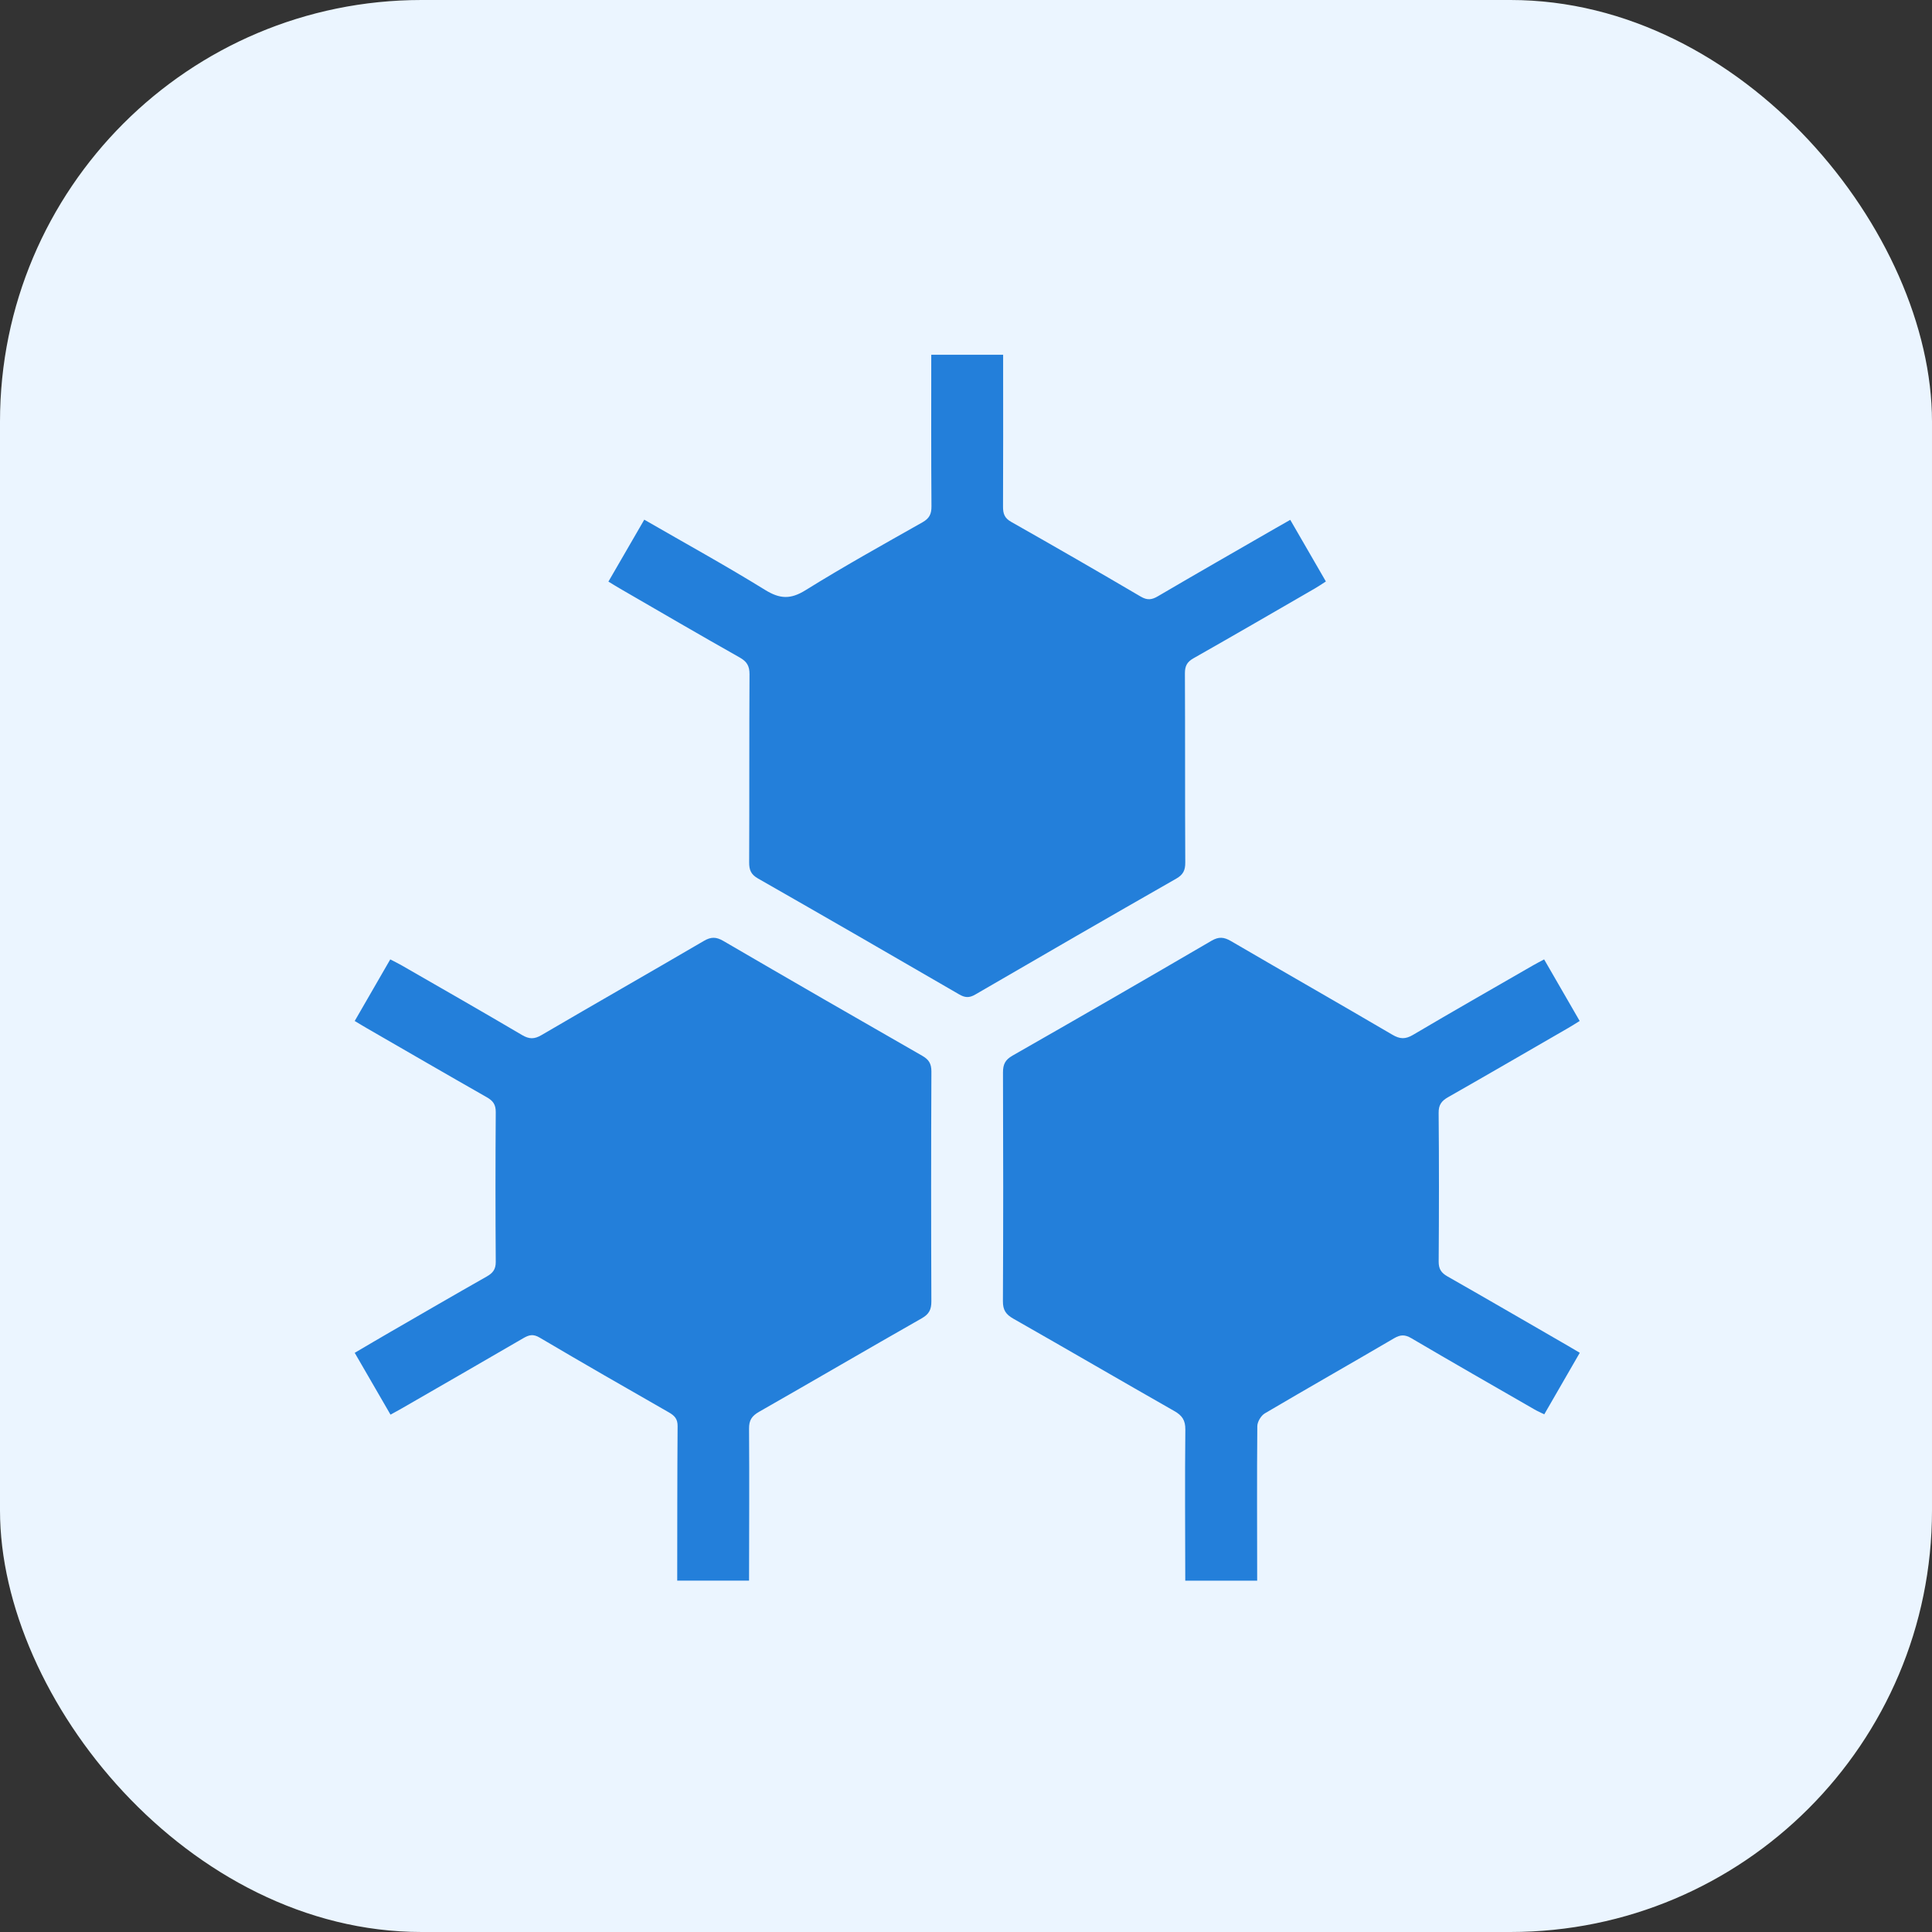
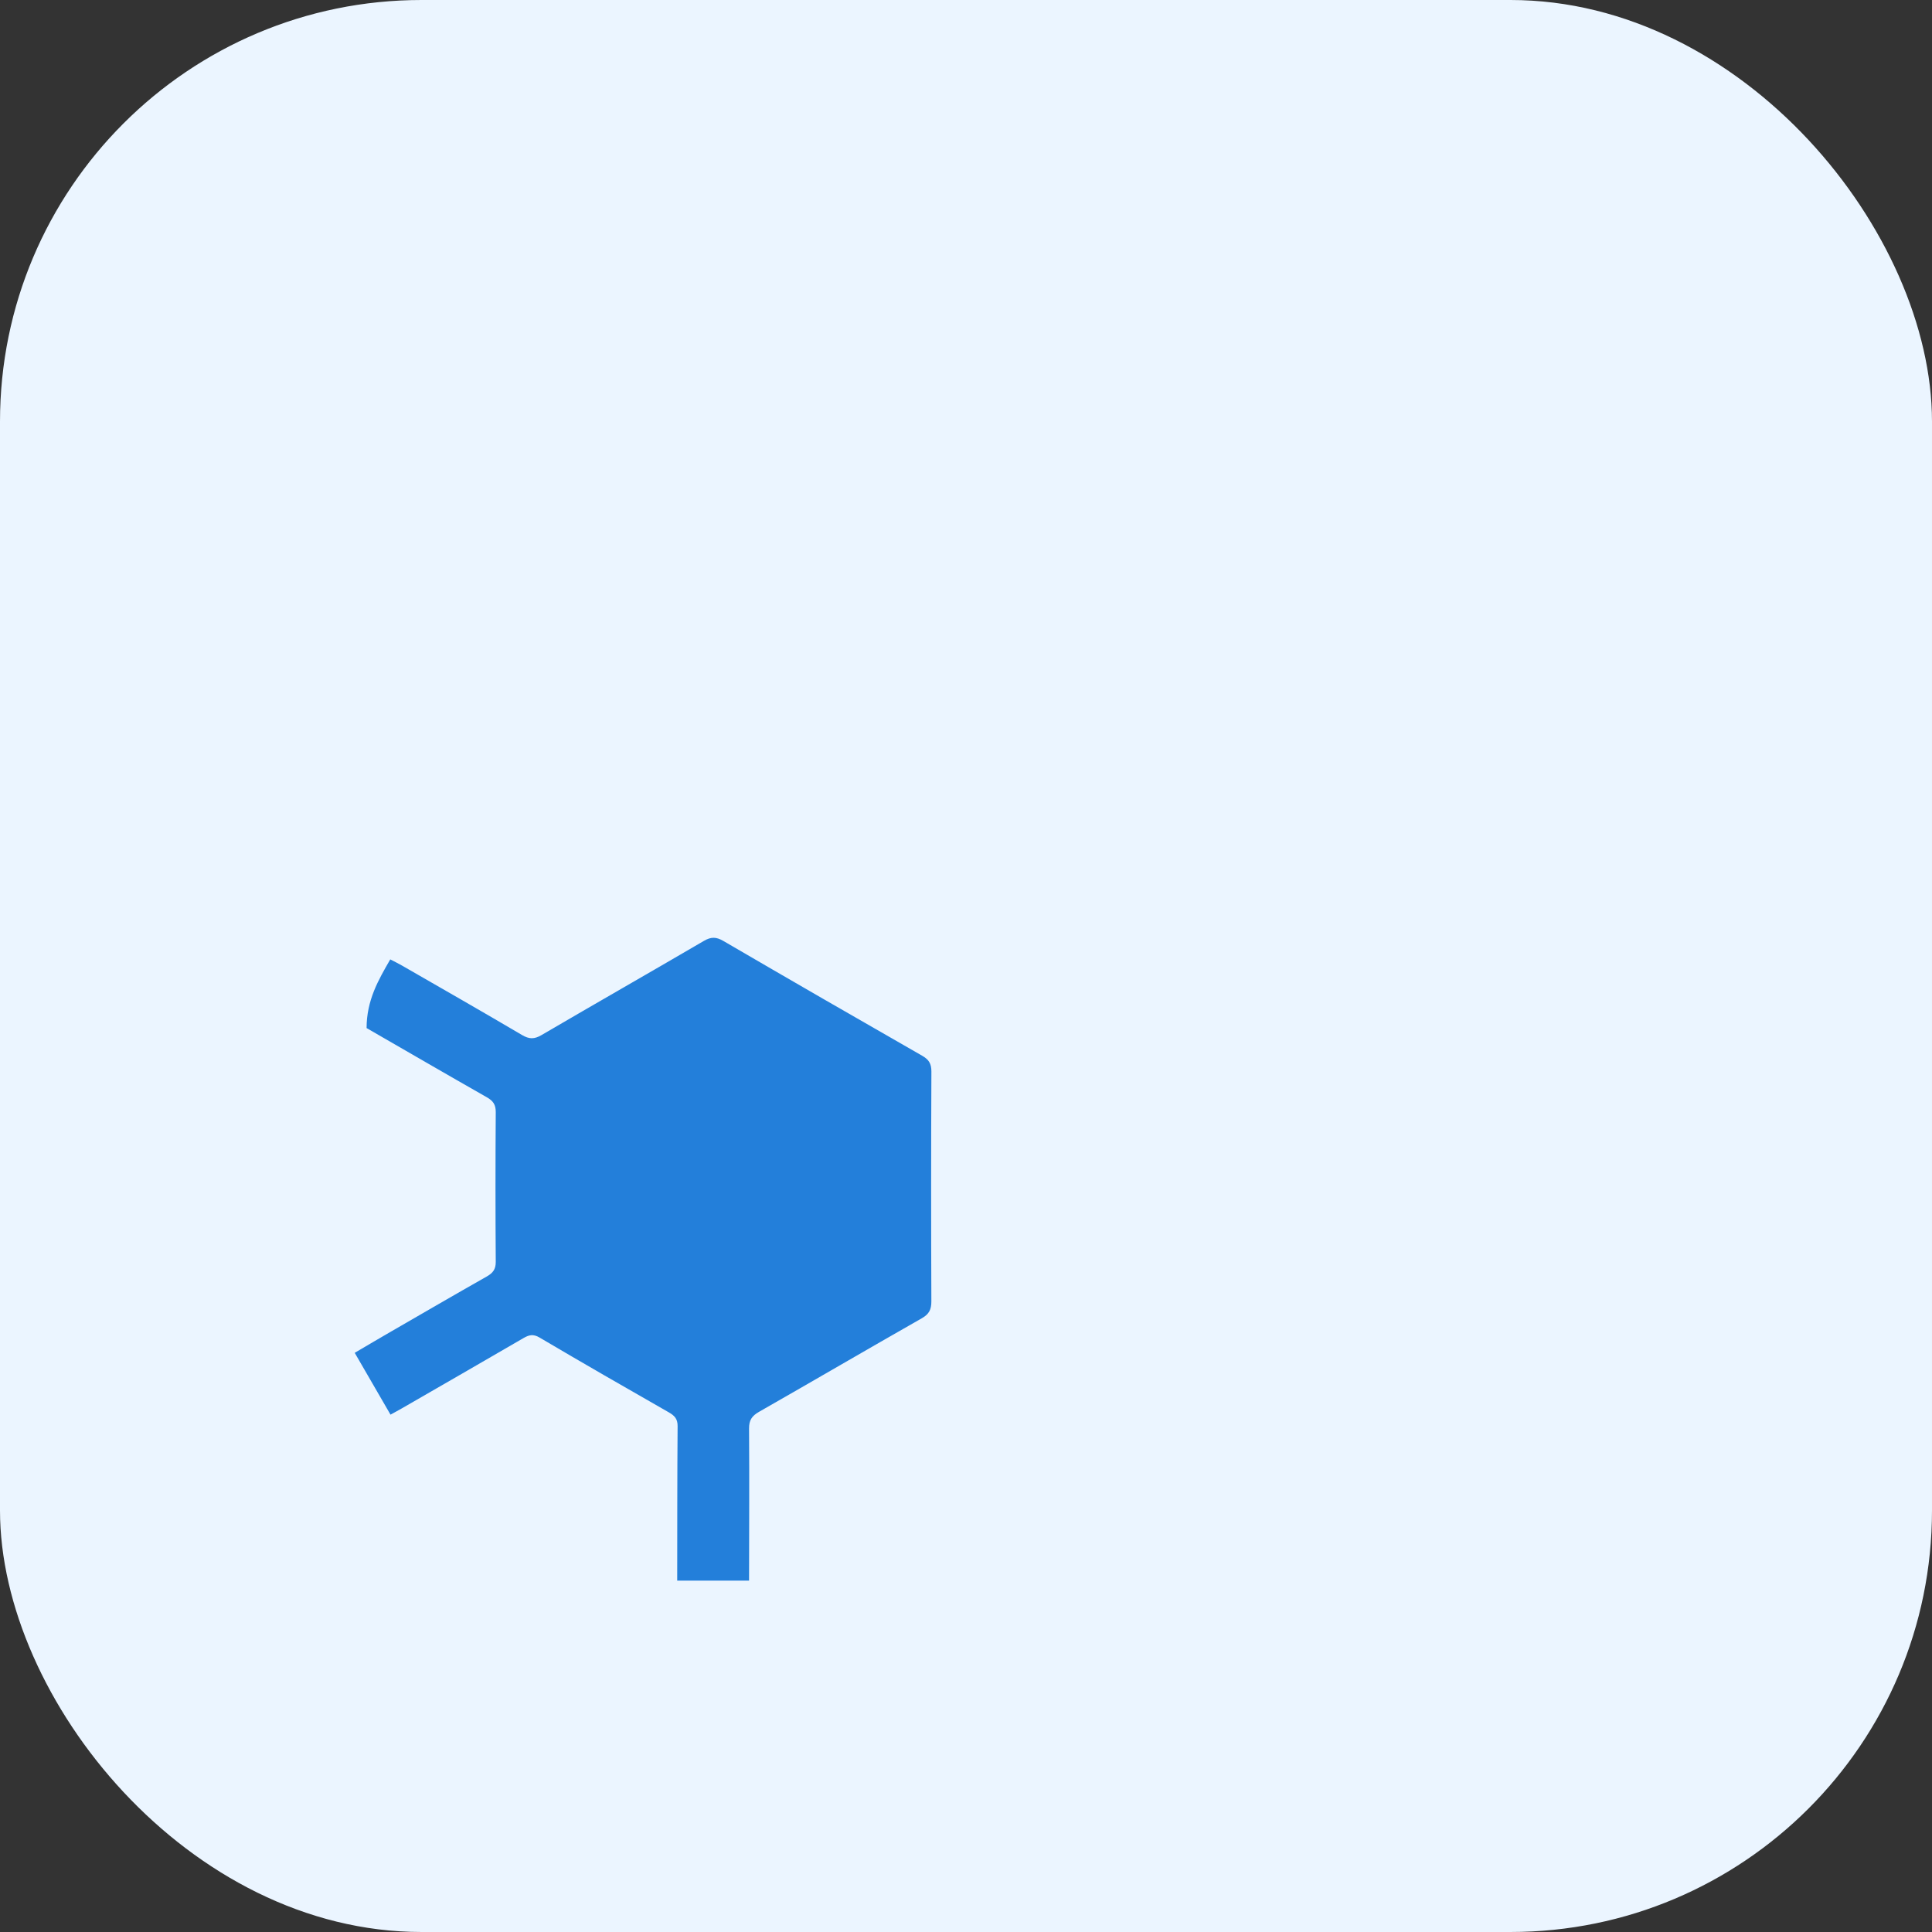
<svg xmlns="http://www.w3.org/2000/svg" width="55" height="55" viewBox="0 0 55 55" fill="none">
  <rect x="0" y="0" width="55" height="55" fill="#333333" stroke="none" />
  <rect width="55" height="55" rx="12" fill="#EBF5FF" />
-   <path d="M19.279 44.996C19.281 43.53 19.279 42.064 19.29 40.599C19.292 40.394 19.204 40.301 19.042 40.208C17.81 39.504 16.579 38.797 15.358 38.076C15.176 37.969 15.056 38.003 14.898 38.095C13.75 38.764 12.598 39.425 11.449 40.088C11.351 40.145 11.251 40.198 11.117 40.272C10.779 39.689 10.447 39.115 10.098 38.512C10.449 38.306 10.778 38.111 11.109 37.92C12.023 37.392 12.935 36.862 13.854 36.341C14.028 36.242 14.115 36.138 14.113 35.922C14.103 34.501 14.103 33.081 14.113 31.661C14.115 31.447 14.037 31.338 13.859 31.237C12.715 30.586 11.576 29.924 10.436 29.267C10.329 29.206 10.225 29.141 10.098 29.065C10.438 28.475 10.766 27.907 11.11 27.312C11.231 27.375 11.339 27.427 11.443 27.487C12.584 28.143 13.728 28.797 14.861 29.465C15.064 29.585 15.21 29.587 15.415 29.467C16.953 28.567 18.502 27.684 20.039 26.785C20.241 26.667 20.387 26.668 20.589 26.785C22.473 27.883 24.36 28.972 26.251 30.054C26.442 30.163 26.515 30.278 26.515 30.504C26.505 32.686 26.505 34.867 26.514 37.048C26.514 37.28 26.45 37.41 26.241 37.529C24.692 38.41 23.154 39.31 21.606 40.193C21.404 40.309 21.322 40.43 21.324 40.669C21.334 42.112 21.326 43.555 21.324 44.997H19.278L19.279 44.996Z" fill="#237FDA" />
-   <path d="M33.742 44.995C33.74 43.563 33.729 42.131 33.744 40.699C33.747 40.431 33.653 40.296 33.431 40.17C31.901 39.299 30.381 38.412 28.851 37.542C28.638 37.422 28.549 37.296 28.551 37.043C28.562 34.872 28.561 32.701 28.553 30.529C28.553 30.299 28.617 30.169 28.825 30.051C30.719 28.97 32.607 27.881 34.49 26.781C34.699 26.659 34.845 26.676 35.042 26.79C36.572 27.683 38.111 28.561 39.639 29.457C39.852 29.582 40.006 29.59 40.223 29.462C41.357 28.792 42.502 28.14 43.643 27.482C43.739 27.426 43.838 27.377 43.958 27.312C44.296 27.896 44.624 28.465 44.97 29.065C44.852 29.138 44.751 29.203 44.647 29.263C43.506 29.921 42.368 30.584 41.223 31.235C41.035 31.342 40.952 31.456 40.955 31.684C40.968 33.093 40.966 34.503 40.956 35.913C40.954 36.124 41.029 36.236 41.207 36.337C42.352 36.989 43.491 37.651 44.632 38.31C44.737 38.371 44.841 38.433 44.973 38.511C44.63 39.107 44.302 39.673 43.962 40.263C43.861 40.213 43.771 40.175 43.687 40.126C42.516 39.452 41.343 38.781 40.178 38.096C39.996 37.989 39.868 37.992 39.688 38.097C38.463 38.815 37.228 39.516 36.005 40.237C35.898 40.301 35.794 40.476 35.793 40.6C35.78 42.066 35.788 43.532 35.789 44.999H33.743L33.742 44.995Z" fill="#237FDA" />
-   <path d="M17.321 16.556C17.674 15.946 18.002 15.379 18.341 14.794C19.509 15.468 20.663 16.103 21.781 16.794C22.201 17.053 22.505 17.067 22.93 16.803C24.019 16.126 25.142 15.502 26.259 14.87C26.456 14.759 26.518 14.636 26.517 14.415C26.506 12.985 26.511 11.553 26.511 10.1H28.557V10.467C28.557 11.785 28.561 13.103 28.554 14.422C28.553 14.624 28.596 14.749 28.787 14.857C30.022 15.556 31.251 16.265 32.475 16.984C32.661 17.093 32.789 17.077 32.965 16.973C34.072 16.323 35.186 15.687 36.297 15.046C36.433 14.968 36.57 14.891 36.731 14.799C37.069 15.383 37.398 15.951 37.745 16.553C37.632 16.626 37.533 16.694 37.43 16.753C36.28 17.418 35.131 18.085 33.976 18.74C33.794 18.843 33.731 18.959 33.732 19.168C33.74 20.963 33.733 22.759 33.742 24.555C33.743 24.774 33.684 24.899 33.487 25.012C31.575 26.104 29.667 27.205 27.763 28.313C27.589 28.414 27.468 28.403 27.302 28.306C25.397 27.201 23.489 26.099 21.576 25.007C21.378 24.894 21.326 24.764 21.327 24.549C21.335 22.764 21.327 20.98 21.337 19.196C21.338 18.961 21.265 18.835 21.059 18.718C19.922 18.077 18.794 17.418 17.664 16.764C17.558 16.703 17.454 16.638 17.32 16.557L17.321 16.556Z" fill="#237FDA" />
+   <path d="M19.279 44.996C19.281 43.53 19.279 42.064 19.29 40.599C19.292 40.394 19.204 40.301 19.042 40.208C17.81 39.504 16.579 38.797 15.358 38.076C15.176 37.969 15.056 38.003 14.898 38.095C13.75 38.764 12.598 39.425 11.449 40.088C11.351 40.145 11.251 40.198 11.117 40.272C10.779 39.689 10.447 39.115 10.098 38.512C10.449 38.306 10.778 38.111 11.109 37.92C12.023 37.392 12.935 36.862 13.854 36.341C14.028 36.242 14.115 36.138 14.113 35.922C14.103 34.501 14.103 33.081 14.113 31.661C14.115 31.447 14.037 31.338 13.859 31.237C12.715 30.586 11.576 29.924 10.436 29.267C10.438 28.475 10.766 27.907 11.11 27.312C11.231 27.375 11.339 27.427 11.443 27.487C12.584 28.143 13.728 28.797 14.861 29.465C15.064 29.585 15.21 29.587 15.415 29.467C16.953 28.567 18.502 27.684 20.039 26.785C20.241 26.667 20.387 26.668 20.589 26.785C22.473 27.883 24.36 28.972 26.251 30.054C26.442 30.163 26.515 30.278 26.515 30.504C26.505 32.686 26.505 34.867 26.514 37.048C26.514 37.28 26.45 37.41 26.241 37.529C24.692 38.41 23.154 39.31 21.606 40.193C21.404 40.309 21.322 40.43 21.324 40.669C21.334 42.112 21.326 43.555 21.324 44.997H19.278L19.279 44.996Z" fill="#237FDA" />
</svg>